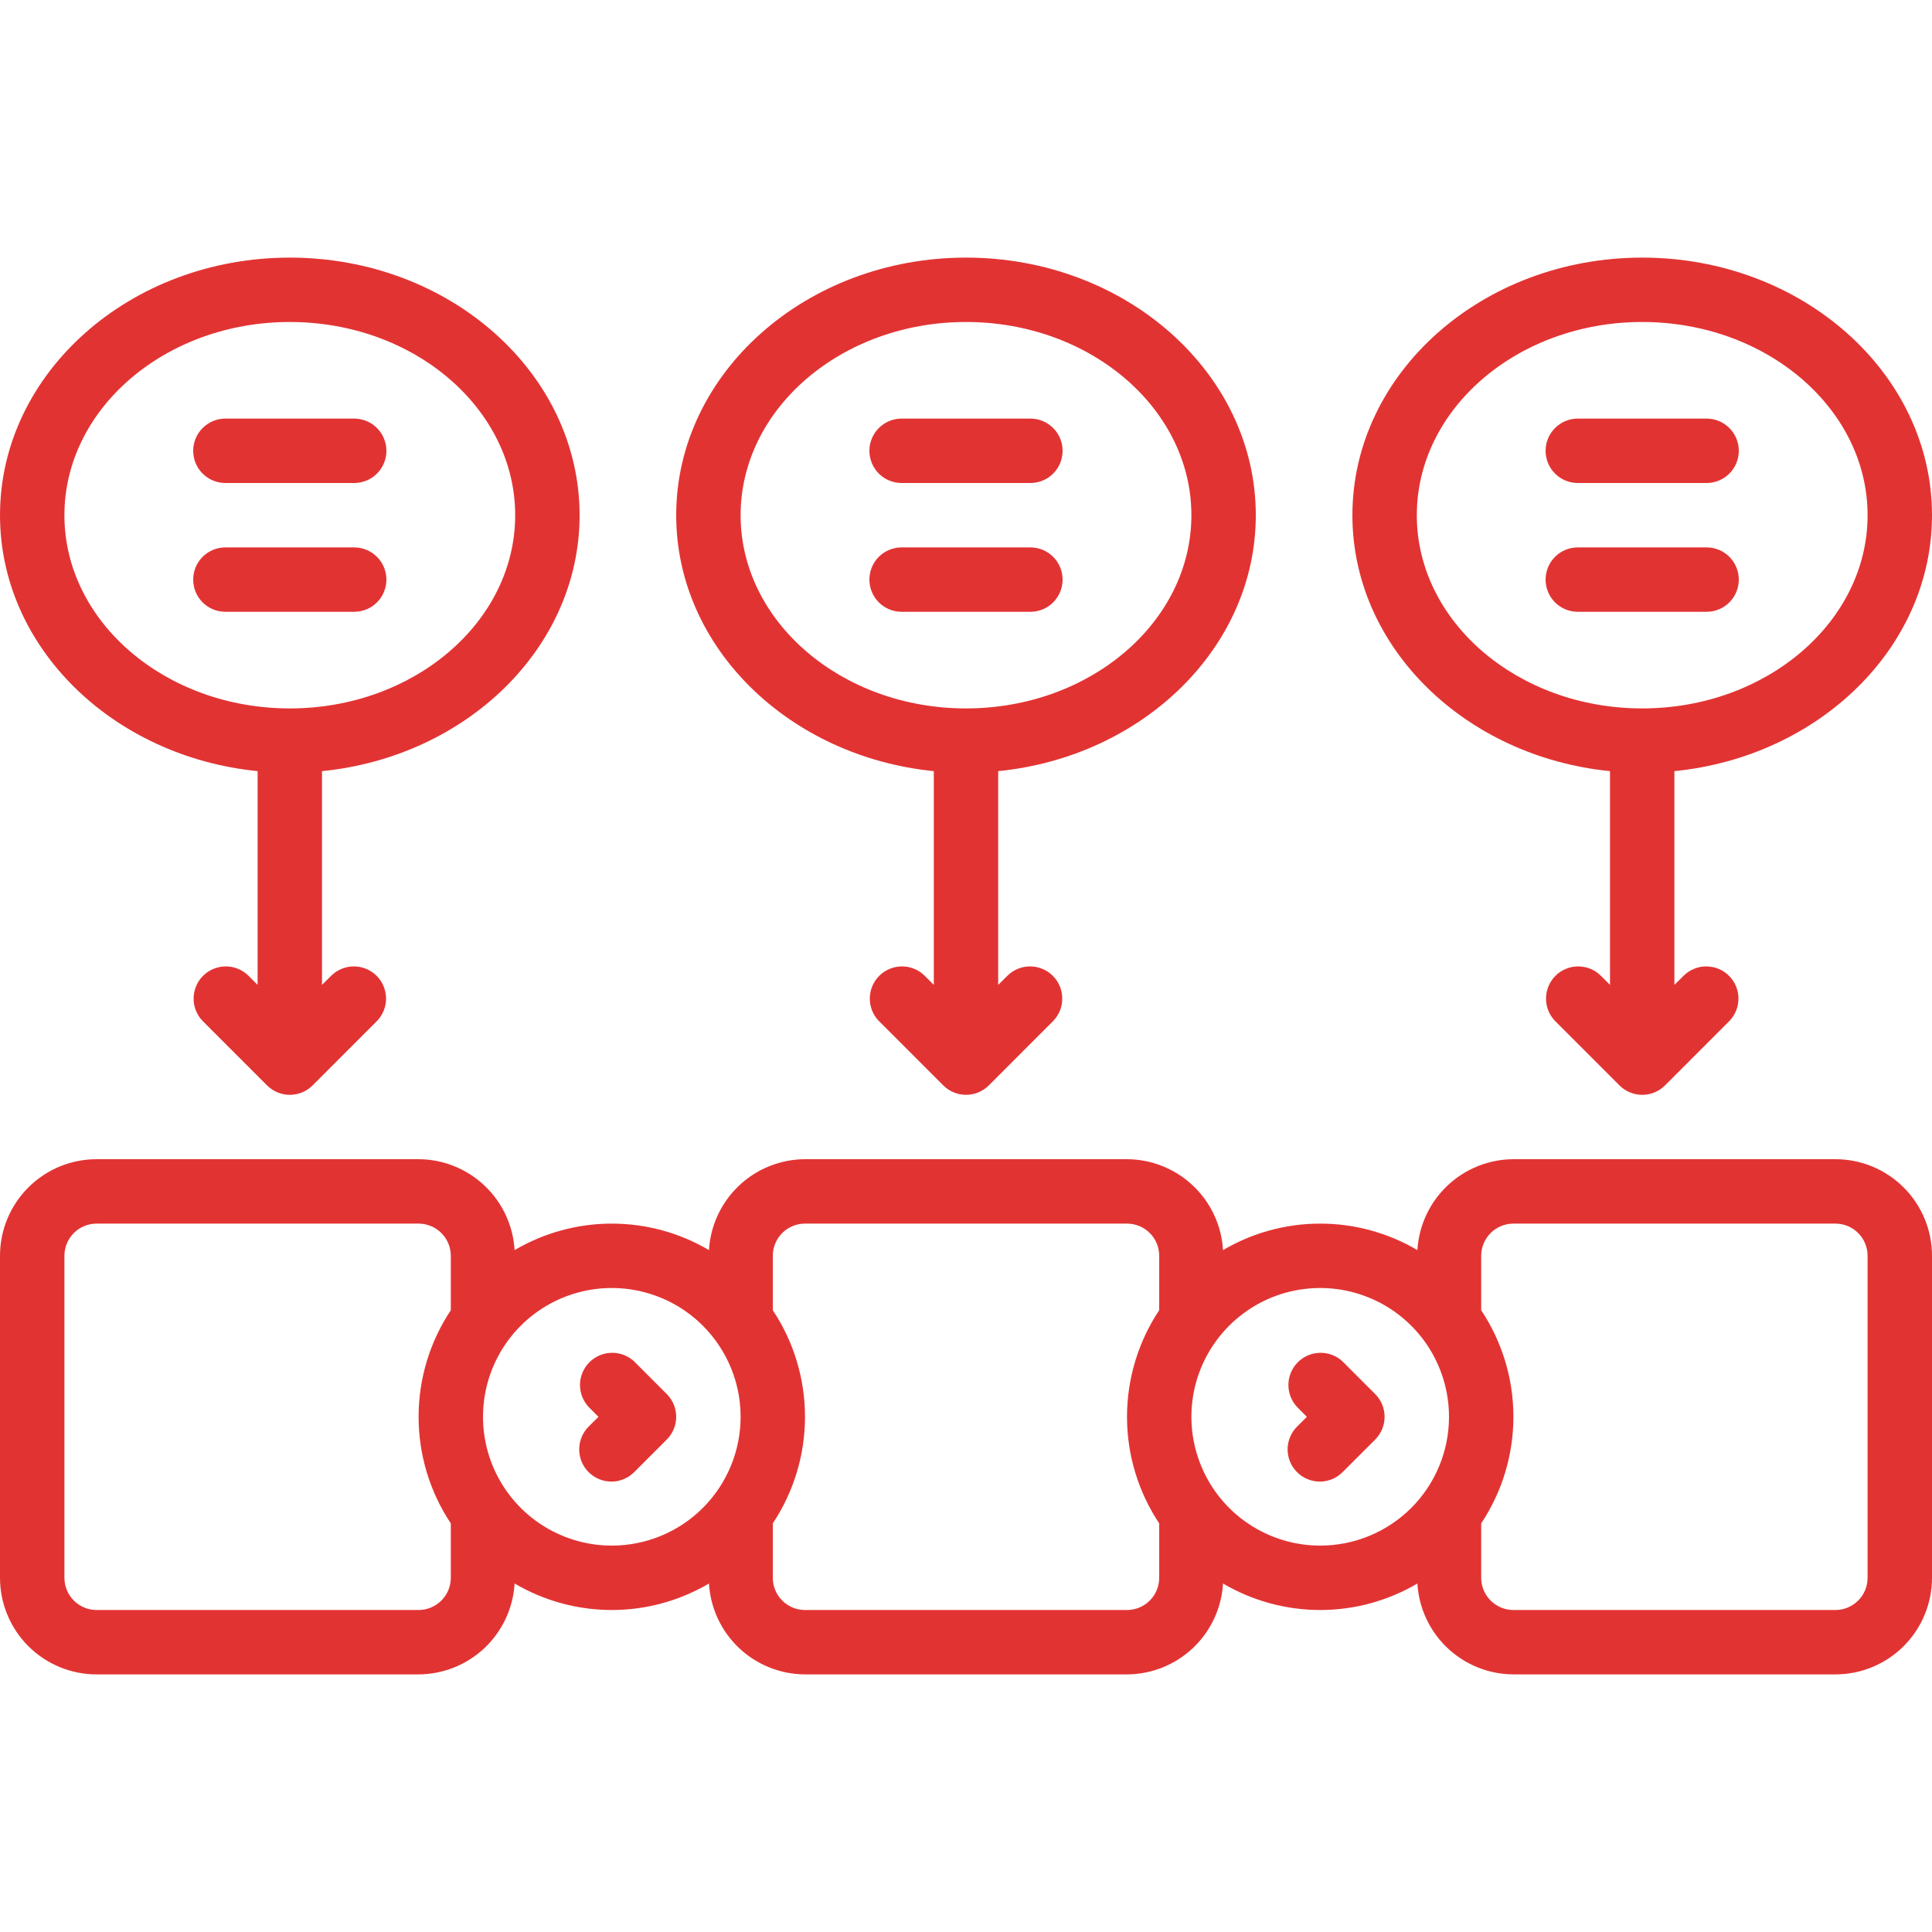
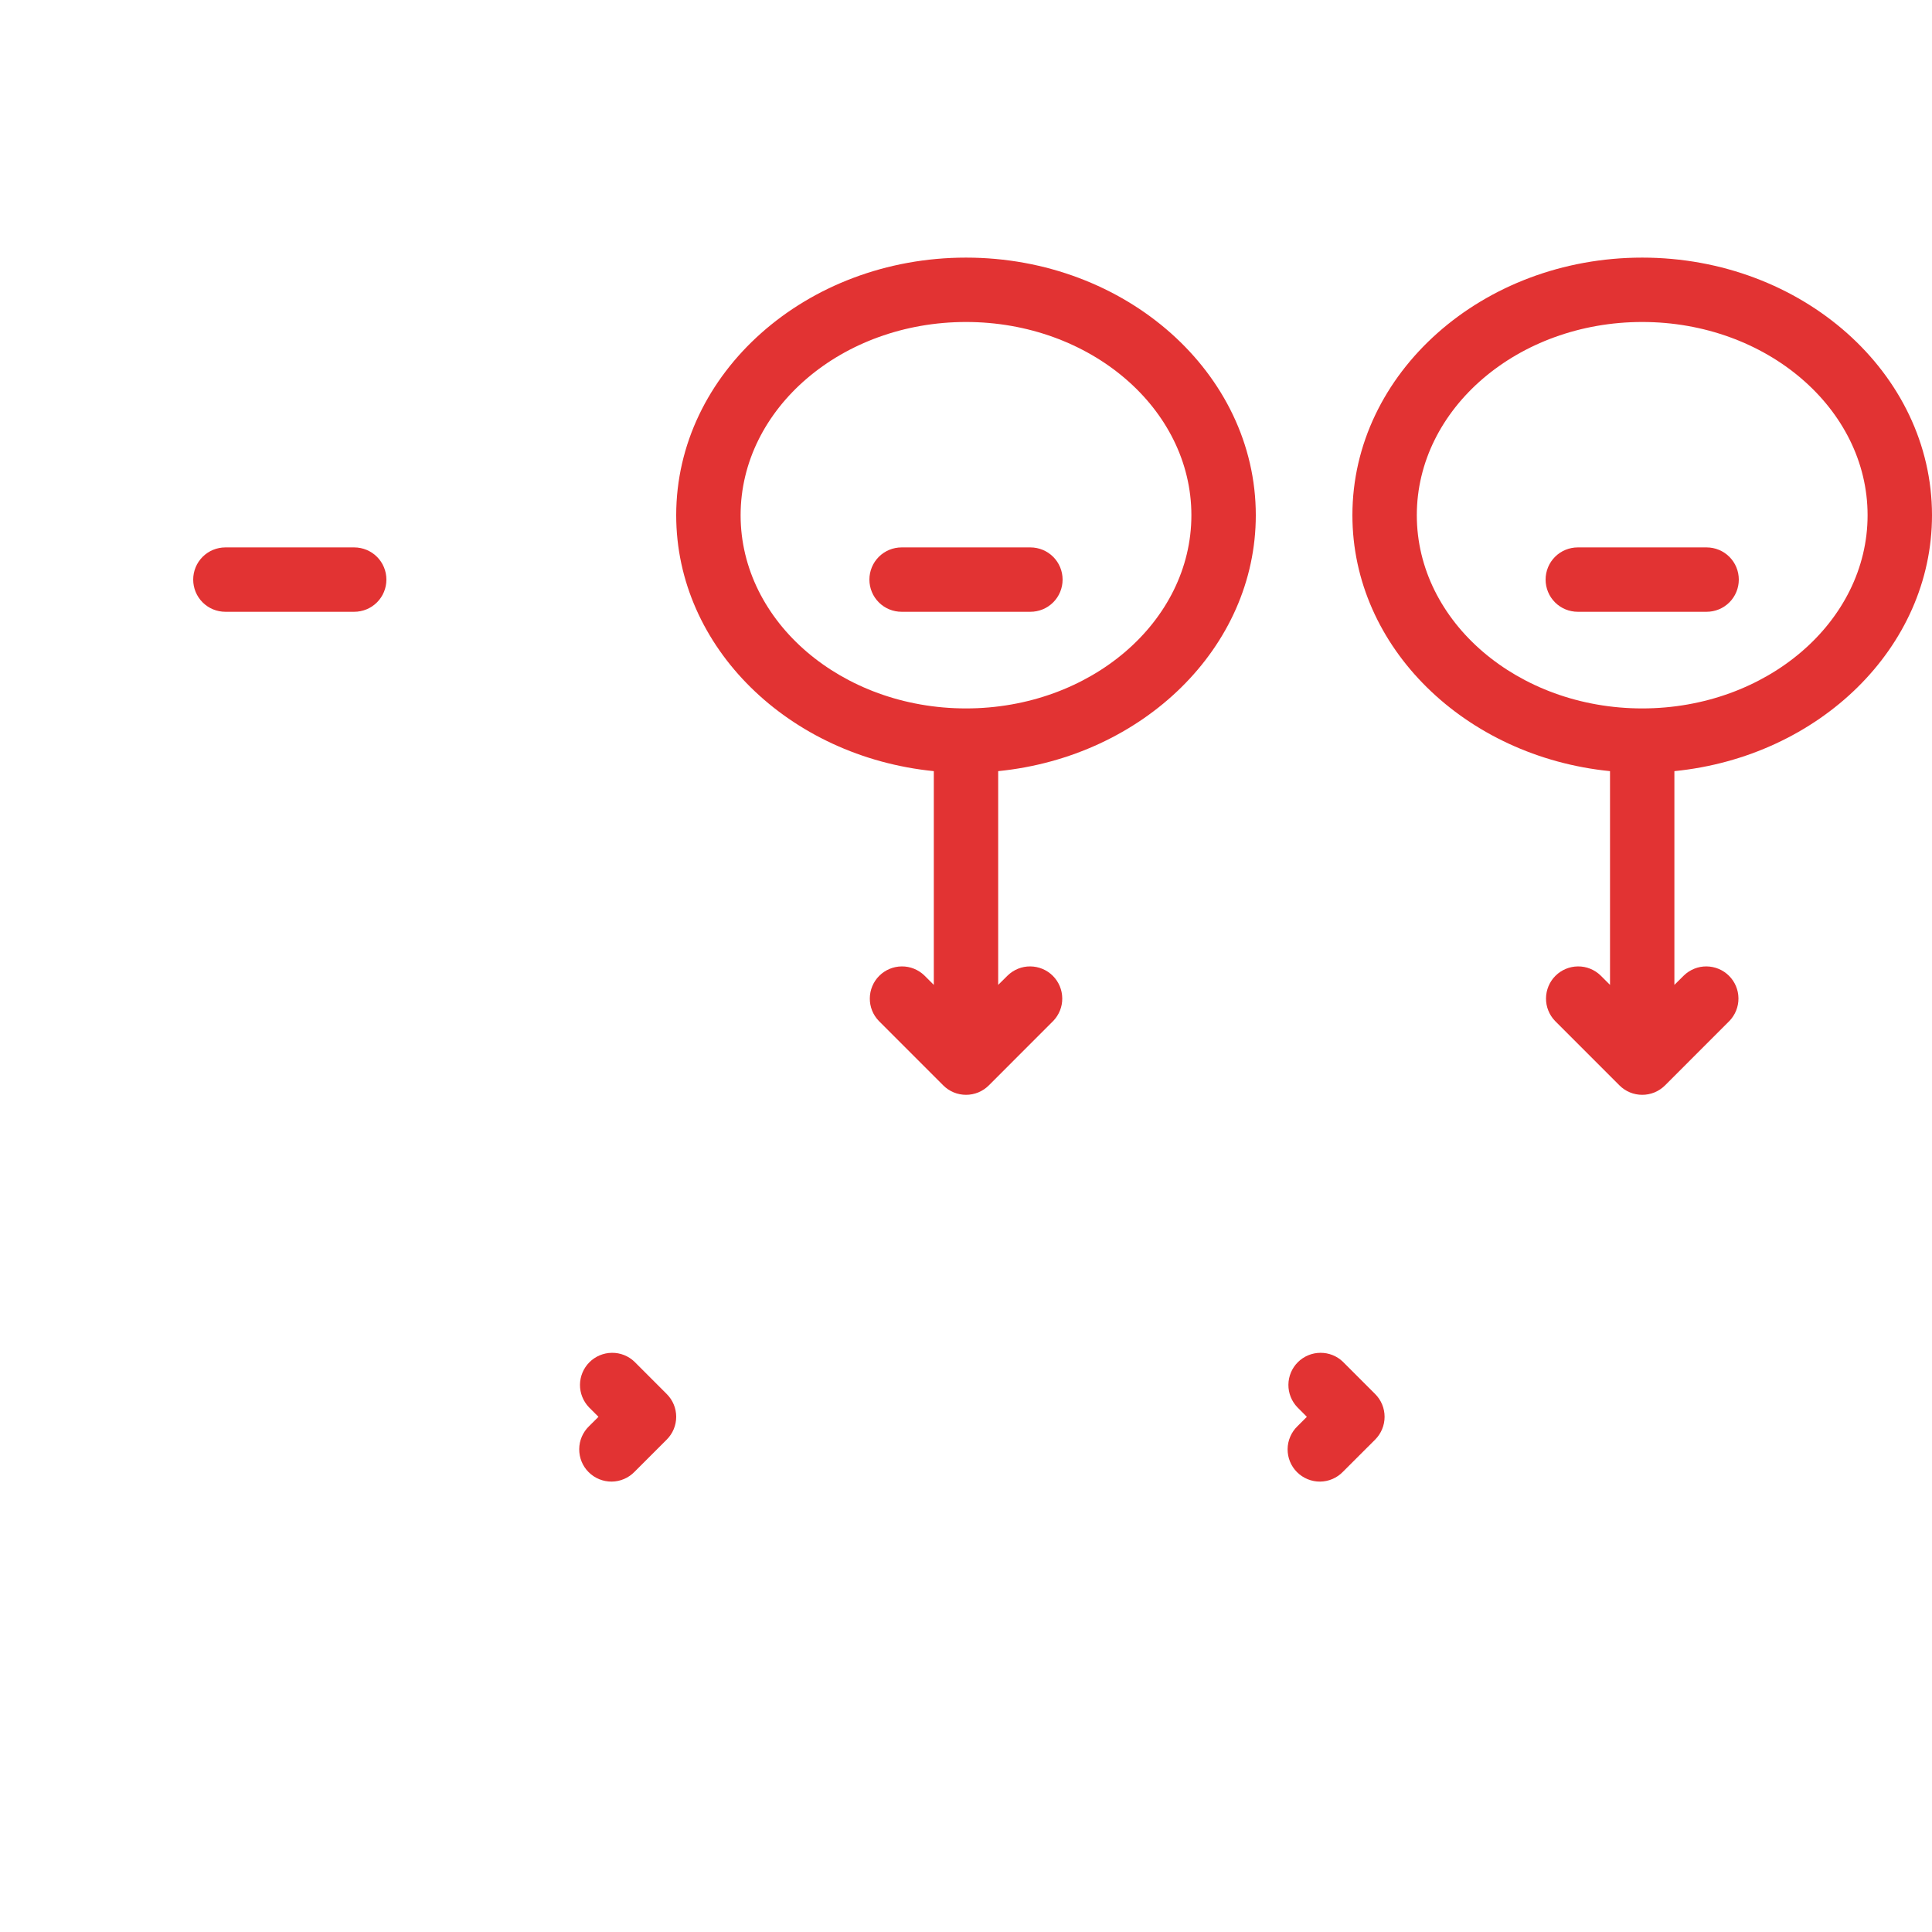
<svg xmlns="http://www.w3.org/2000/svg" width="56" height="56" viewBox="0 0 56 56" fill="none">
-   <path d="M53.2 33.6H43.867C43.155 33.603 42.471 33.877 41.954 34.367C41.437 34.856 41.126 35.524 41.084 36.235C40.23 35.732 39.257 35.467 38.267 35.467C37.276 35.467 36.303 35.732 35.45 36.235C35.408 35.524 35.097 34.856 34.58 34.367C34.063 33.877 33.379 33.603 32.667 33.6H23.333C22.621 33.603 21.937 33.877 21.42 34.367C20.903 34.856 20.592 35.524 20.55 36.235C19.697 35.732 18.724 35.467 17.733 35.467C16.743 35.467 15.77 35.732 14.916 36.235C14.874 35.524 14.563 34.856 14.046 34.367C13.529 33.877 12.845 33.603 12.133 33.6H2.8C2.057 33.6 1.345 33.895 0.82 34.42C0.295 34.945 0 35.657 0 36.4L0 45.733C0 46.476 0.295 47.188 0.82 47.713C1.345 48.238 2.057 48.533 2.8 48.533H12.133C12.845 48.53 13.529 48.256 14.046 47.767C14.563 47.277 14.874 46.609 14.916 45.899C15.77 46.401 16.743 46.667 17.733 46.667C18.724 46.667 19.697 46.401 20.55 45.899C20.592 46.609 20.903 47.277 21.42 47.767C21.937 48.256 22.621 48.53 23.333 48.533H32.667C33.379 48.53 34.063 48.256 34.58 47.767C35.097 47.277 35.408 46.609 35.45 45.899C36.303 46.401 37.276 46.667 38.267 46.667C39.257 46.667 40.23 46.401 41.084 45.899C41.126 46.609 41.437 47.277 41.954 47.767C42.471 48.256 43.155 48.53 43.867 48.533H53.2C53.943 48.533 54.655 48.238 55.18 47.713C55.705 47.188 56 46.476 56 45.733V36.4C56 35.657 55.705 34.945 55.18 34.42C54.655 33.895 53.943 33.6 53.2 33.6ZM12.133 46.667H2.8C2.552 46.667 2.315 46.568 2.14 46.393C1.965 46.218 1.867 45.981 1.867 45.733V36.4C1.867 36.153 1.965 35.915 2.14 35.74C2.315 35.565 2.552 35.467 2.8 35.467H12.133C12.381 35.467 12.618 35.565 12.793 35.74C12.968 35.915 13.067 36.153 13.067 36.4V37.977C12.458 38.893 12.133 39.968 12.133 41.067C12.133 42.166 12.458 43.241 13.067 44.156V45.733C13.067 45.981 12.968 46.218 12.793 46.393C12.618 46.568 12.381 46.667 12.133 46.667ZM17.733 44.8C16.995 44.8 16.273 44.581 15.659 44.171C15.045 43.761 14.567 43.178 14.284 42.495C14.002 41.813 13.928 41.063 14.072 40.338C14.216 39.614 14.571 38.949 15.094 38.427C15.616 37.905 16.281 37.549 17.005 37.405C17.729 37.261 18.48 37.335 19.162 37.618C19.844 37.9 20.427 38.379 20.837 38.993C21.248 39.607 21.467 40.328 21.467 41.067C21.467 42.057 21.073 43.007 20.373 43.707C19.673 44.407 18.724 44.8 17.733 44.8ZM32.667 46.667H23.333C23.086 46.667 22.848 46.568 22.673 46.393C22.498 46.218 22.4 45.981 22.4 45.733V44.156C23.009 43.241 23.333 42.166 23.333 41.067C23.333 39.968 23.009 38.893 22.4 37.977V36.4C22.4 36.153 22.498 35.915 22.673 35.74C22.848 35.565 23.086 35.467 23.333 35.467H32.667C32.914 35.467 33.152 35.565 33.327 35.74C33.502 35.915 33.6 36.153 33.6 36.4V37.977C32.991 38.893 32.667 39.968 32.667 41.067C32.667 42.166 32.991 43.241 33.6 44.156V45.733C33.6 45.981 33.502 46.218 33.327 46.393C33.152 46.568 32.914 46.667 32.667 46.667ZM38.267 44.8C37.528 44.8 36.806 44.581 36.193 44.171C35.579 43.761 35.1 43.178 34.818 42.495C34.535 41.813 34.461 41.063 34.605 40.338C34.749 39.614 35.105 38.949 35.627 38.427C36.149 37.905 36.814 37.549 37.538 37.405C38.263 37.261 39.013 37.335 39.695 37.618C40.377 37.9 40.961 38.379 41.371 38.993C41.781 39.607 42 40.328 42 41.067C42 42.057 41.607 43.007 40.907 43.707C40.206 44.407 39.257 44.8 38.267 44.8ZM54.133 45.733C54.133 45.981 54.035 46.218 53.86 46.393C53.685 46.568 53.447 46.667 53.2 46.667H43.867C43.619 46.667 43.382 46.568 43.207 46.393C43.032 46.218 42.933 45.981 42.933 45.733V44.156C43.542 43.241 43.867 42.166 43.867 41.067C43.867 39.968 43.542 38.893 42.933 37.977V36.4C42.933 36.153 43.032 35.915 43.207 35.74C43.382 35.565 43.619 35.467 43.867 35.467H53.2C53.447 35.467 53.685 35.565 53.86 35.74C54.035 35.915 54.133 36.153 54.133 36.4V45.733Z" fill="#E23333" />
-   <path d="M16.8 14.934C16.8 10.816 13.032 7.467 8.4 7.467C3.768 7.467 0 10.816 0 14.934C0 18.77 3.273 21.933 7.467 22.352V28.547L7.193 28.274C7.017 28.104 6.781 28.009 6.537 28.012C6.292 28.014 6.058 28.112 5.885 28.285C5.712 28.458 5.614 28.692 5.612 28.937C5.609 29.181 5.703 29.417 5.873 29.593L7.74 31.46C7.827 31.547 7.93 31.616 8.043 31.663C8.157 31.71 8.278 31.734 8.401 31.734C8.524 31.734 8.645 31.71 8.759 31.663C8.872 31.616 8.975 31.547 9.062 31.46L10.928 29.593C11.098 29.417 11.193 29.181 11.19 28.937C11.188 28.692 11.09 28.458 10.917 28.285C10.744 28.112 10.51 28.014 10.265 28.012C10.021 28.009 9.785 28.104 9.609 28.274L9.333 28.547V22.352C13.527 21.933 16.8 18.77 16.8 14.934ZM1.867 14.934C1.867 11.845 4.798 9.333 8.4 9.333C12.002 9.333 14.933 11.845 14.933 14.934C14.933 18.022 12.002 20.534 8.4 20.534C4.798 20.534 1.867 18.022 1.867 14.934Z" fill="#E23333" />
  <path d="M36.4 14.934C36.4 10.816 32.632 7.467 28 7.467C23.368 7.467 19.6 10.816 19.6 14.934C19.6 18.77 22.873 21.933 27.067 22.352V28.547L26.793 28.274C26.617 28.104 26.381 28.009 26.137 28.012C25.892 28.014 25.658 28.112 25.485 28.285C25.312 28.458 25.214 28.692 25.212 28.937C25.209 29.181 25.303 29.417 25.474 29.593L27.34 31.46C27.427 31.547 27.53 31.616 27.643 31.663C27.757 31.71 27.878 31.734 28.001 31.734C28.124 31.734 28.245 31.71 28.359 31.663C28.472 31.616 28.575 31.547 28.662 31.46L30.528 29.593C30.698 29.417 30.793 29.181 30.79 28.937C30.788 28.692 30.69 28.458 30.517 28.285C30.344 28.112 30.11 28.014 29.865 28.012C29.62 28.009 29.385 28.104 29.209 28.274L28.933 28.547V22.352C33.127 21.933 36.4 18.77 36.4 14.934ZM21.467 14.934C21.467 11.845 24.398 9.333 28 9.333C31.602 9.333 34.533 11.845 34.533 14.934C34.533 18.022 31.602 20.534 28 20.534C24.398 20.534 21.467 18.022 21.467 14.934Z" fill="#E23333" />
  <path d="M47.6 7.467C42.968 7.467 39.2 10.816 39.2 14.934C39.2 18.77 42.473 21.933 46.667 22.352V28.547L46.393 28.274C46.217 28.104 45.981 28.009 45.737 28.012C45.492 28.014 45.258 28.112 45.085 28.285C44.912 28.458 44.814 28.692 44.812 28.937C44.809 29.181 44.904 29.417 45.074 29.593L46.94 31.46C47.027 31.547 47.13 31.616 47.243 31.663C47.357 31.71 47.478 31.734 47.601 31.734C47.724 31.734 47.845 31.71 47.959 31.663C48.072 31.616 48.175 31.547 48.262 31.46L50.128 29.593C50.298 29.417 50.392 29.181 50.39 28.937C50.388 28.692 50.29 28.458 50.117 28.285C49.944 28.112 49.71 28.014 49.465 28.012C49.221 28.009 48.985 28.104 48.809 28.274L48.533 28.547V22.352C52.727 21.933 56 18.77 56 14.934C56 10.816 52.232 7.467 47.6 7.467ZM47.6 20.534C43.998 20.534 41.067 18.022 41.067 14.934C41.067 11.845 43.998 9.333 47.6 9.333C51.202 9.333 54.133 11.845 54.133 14.934C54.133 18.022 51.202 20.534 47.6 20.534Z" fill="#E23333" />
-   <path d="M6.533 14H10.267C10.514 14 10.752 13.902 10.927 13.727C11.102 13.552 11.2 13.314 11.2 13.067C11.2 12.819 11.102 12.582 10.927 12.407C10.752 12.232 10.514 12.133 10.267 12.133H6.533C6.286 12.133 6.048 12.232 5.873 12.407C5.698 12.582 5.6 12.819 5.6 13.067C5.6 13.314 5.698 13.552 5.873 13.727C6.048 13.902 6.286 14 6.533 14Z" fill="#E23333" />
  <path d="M11.2 16.8C11.2 16.552 11.102 16.315 10.927 16.14C10.752 15.965 10.514 15.867 10.267 15.867H6.533C6.286 15.867 6.048 15.965 5.873 16.14C5.698 16.315 5.6 16.552 5.6 16.8C5.6 17.048 5.698 17.285 5.873 17.46C6.048 17.635 6.286 17.733 6.533 17.733H10.267C10.514 17.733 10.752 17.635 10.927 17.46C11.102 17.285 11.2 17.048 11.2 16.8Z" fill="#E23333" />
-   <path d="M26.133 14H29.867C30.114 14 30.352 13.902 30.527 13.727C30.702 13.552 30.8 13.314 30.8 13.067C30.8 12.819 30.702 12.582 30.527 12.407C30.352 12.232 30.114 12.133 29.867 12.133H26.133C25.886 12.133 25.648 12.232 25.473 12.407C25.298 12.582 25.2 12.819 25.2 13.067C25.2 13.314 25.298 13.552 25.473 13.727C25.648 13.902 25.886 14 26.133 14Z" fill="#E23333" />
  <path d="M30.8 16.8C30.8 16.552 30.702 16.315 30.527 16.14C30.352 15.965 30.114 15.867 29.867 15.867H26.133C25.886 15.867 25.648 15.965 25.473 16.14C25.298 16.315 25.2 16.552 25.2 16.8C25.2 17.048 25.298 17.285 25.473 17.46C25.648 17.635 25.886 17.733 26.133 17.733H29.867C30.114 17.733 30.352 17.635 30.527 17.46C30.702 17.285 30.8 17.048 30.8 16.8Z" fill="#E23333" />
-   <path d="M49.467 12.133H45.733C45.486 12.133 45.248 12.232 45.073 12.407C44.898 12.582 44.8 12.819 44.8 13.067C44.8 13.314 44.898 13.552 45.073 13.727C45.248 13.902 45.486 14 45.733 14H49.467C49.714 14 49.952 13.902 50.127 13.727C50.302 13.552 50.4 13.314 50.4 13.067C50.4 12.819 50.302 12.582 50.127 12.407C49.952 12.232 49.714 12.133 49.467 12.133Z" fill="#E23333" />
  <path d="M49.467 15.867H45.733C45.486 15.867 45.248 15.965 45.073 16.14C44.898 16.315 44.8 16.552 44.8 16.8C44.8 17.048 44.898 17.285 45.073 17.46C45.248 17.635 45.486 17.733 45.733 17.733H49.467C49.714 17.733 49.952 17.635 50.127 17.46C50.302 17.285 50.4 17.048 50.4 16.8C50.4 16.552 50.302 16.315 50.127 16.14C49.952 15.965 49.714 15.867 49.467 15.867Z" fill="#E23333" />
  <path d="M18.393 39.473C18.217 39.303 17.981 39.209 17.737 39.212C17.492 39.214 17.258 39.312 17.085 39.485C16.912 39.658 16.814 39.892 16.811 40.137C16.809 40.381 16.904 40.617 17.073 40.793L17.347 41.067L17.073 41.34C16.984 41.426 16.913 41.529 16.864 41.643C16.815 41.757 16.79 41.879 16.789 42.003C16.788 42.127 16.811 42.25 16.858 42.365C16.905 42.48 16.974 42.584 17.062 42.671C17.149 42.759 17.254 42.828 17.368 42.875C17.483 42.922 17.606 42.946 17.73 42.945C17.854 42.944 17.976 42.918 18.09 42.869C18.204 42.82 18.307 42.749 18.393 42.66L19.326 41.727C19.502 41.551 19.6 41.314 19.6 41.067C19.6 40.819 19.502 40.582 19.326 40.407L18.393 39.473Z" fill="#E23333" />
  <path d="M38.926 39.473C38.751 39.303 38.515 39.209 38.27 39.212C38.025 39.214 37.791 39.312 37.618 39.485C37.445 39.658 37.347 39.892 37.345 40.137C37.343 40.381 37.437 40.617 37.607 40.793L37.88 41.067L37.607 41.34C37.518 41.426 37.447 41.529 37.398 41.643C37.349 41.757 37.323 41.879 37.322 42.003C37.321 42.127 37.344 42.25 37.391 42.365C37.438 42.48 37.508 42.584 37.595 42.671C37.683 42.759 37.787 42.828 37.902 42.875C38.017 42.922 38.139 42.946 38.263 42.945C38.387 42.944 38.51 42.918 38.624 42.869C38.737 42.82 38.84 42.749 38.926 42.66L39.86 41.727C40.035 41.551 40.133 41.314 40.133 41.067C40.133 40.819 40.035 40.582 39.86 40.407L38.926 39.473Z" fill="#E23333" />
</svg>